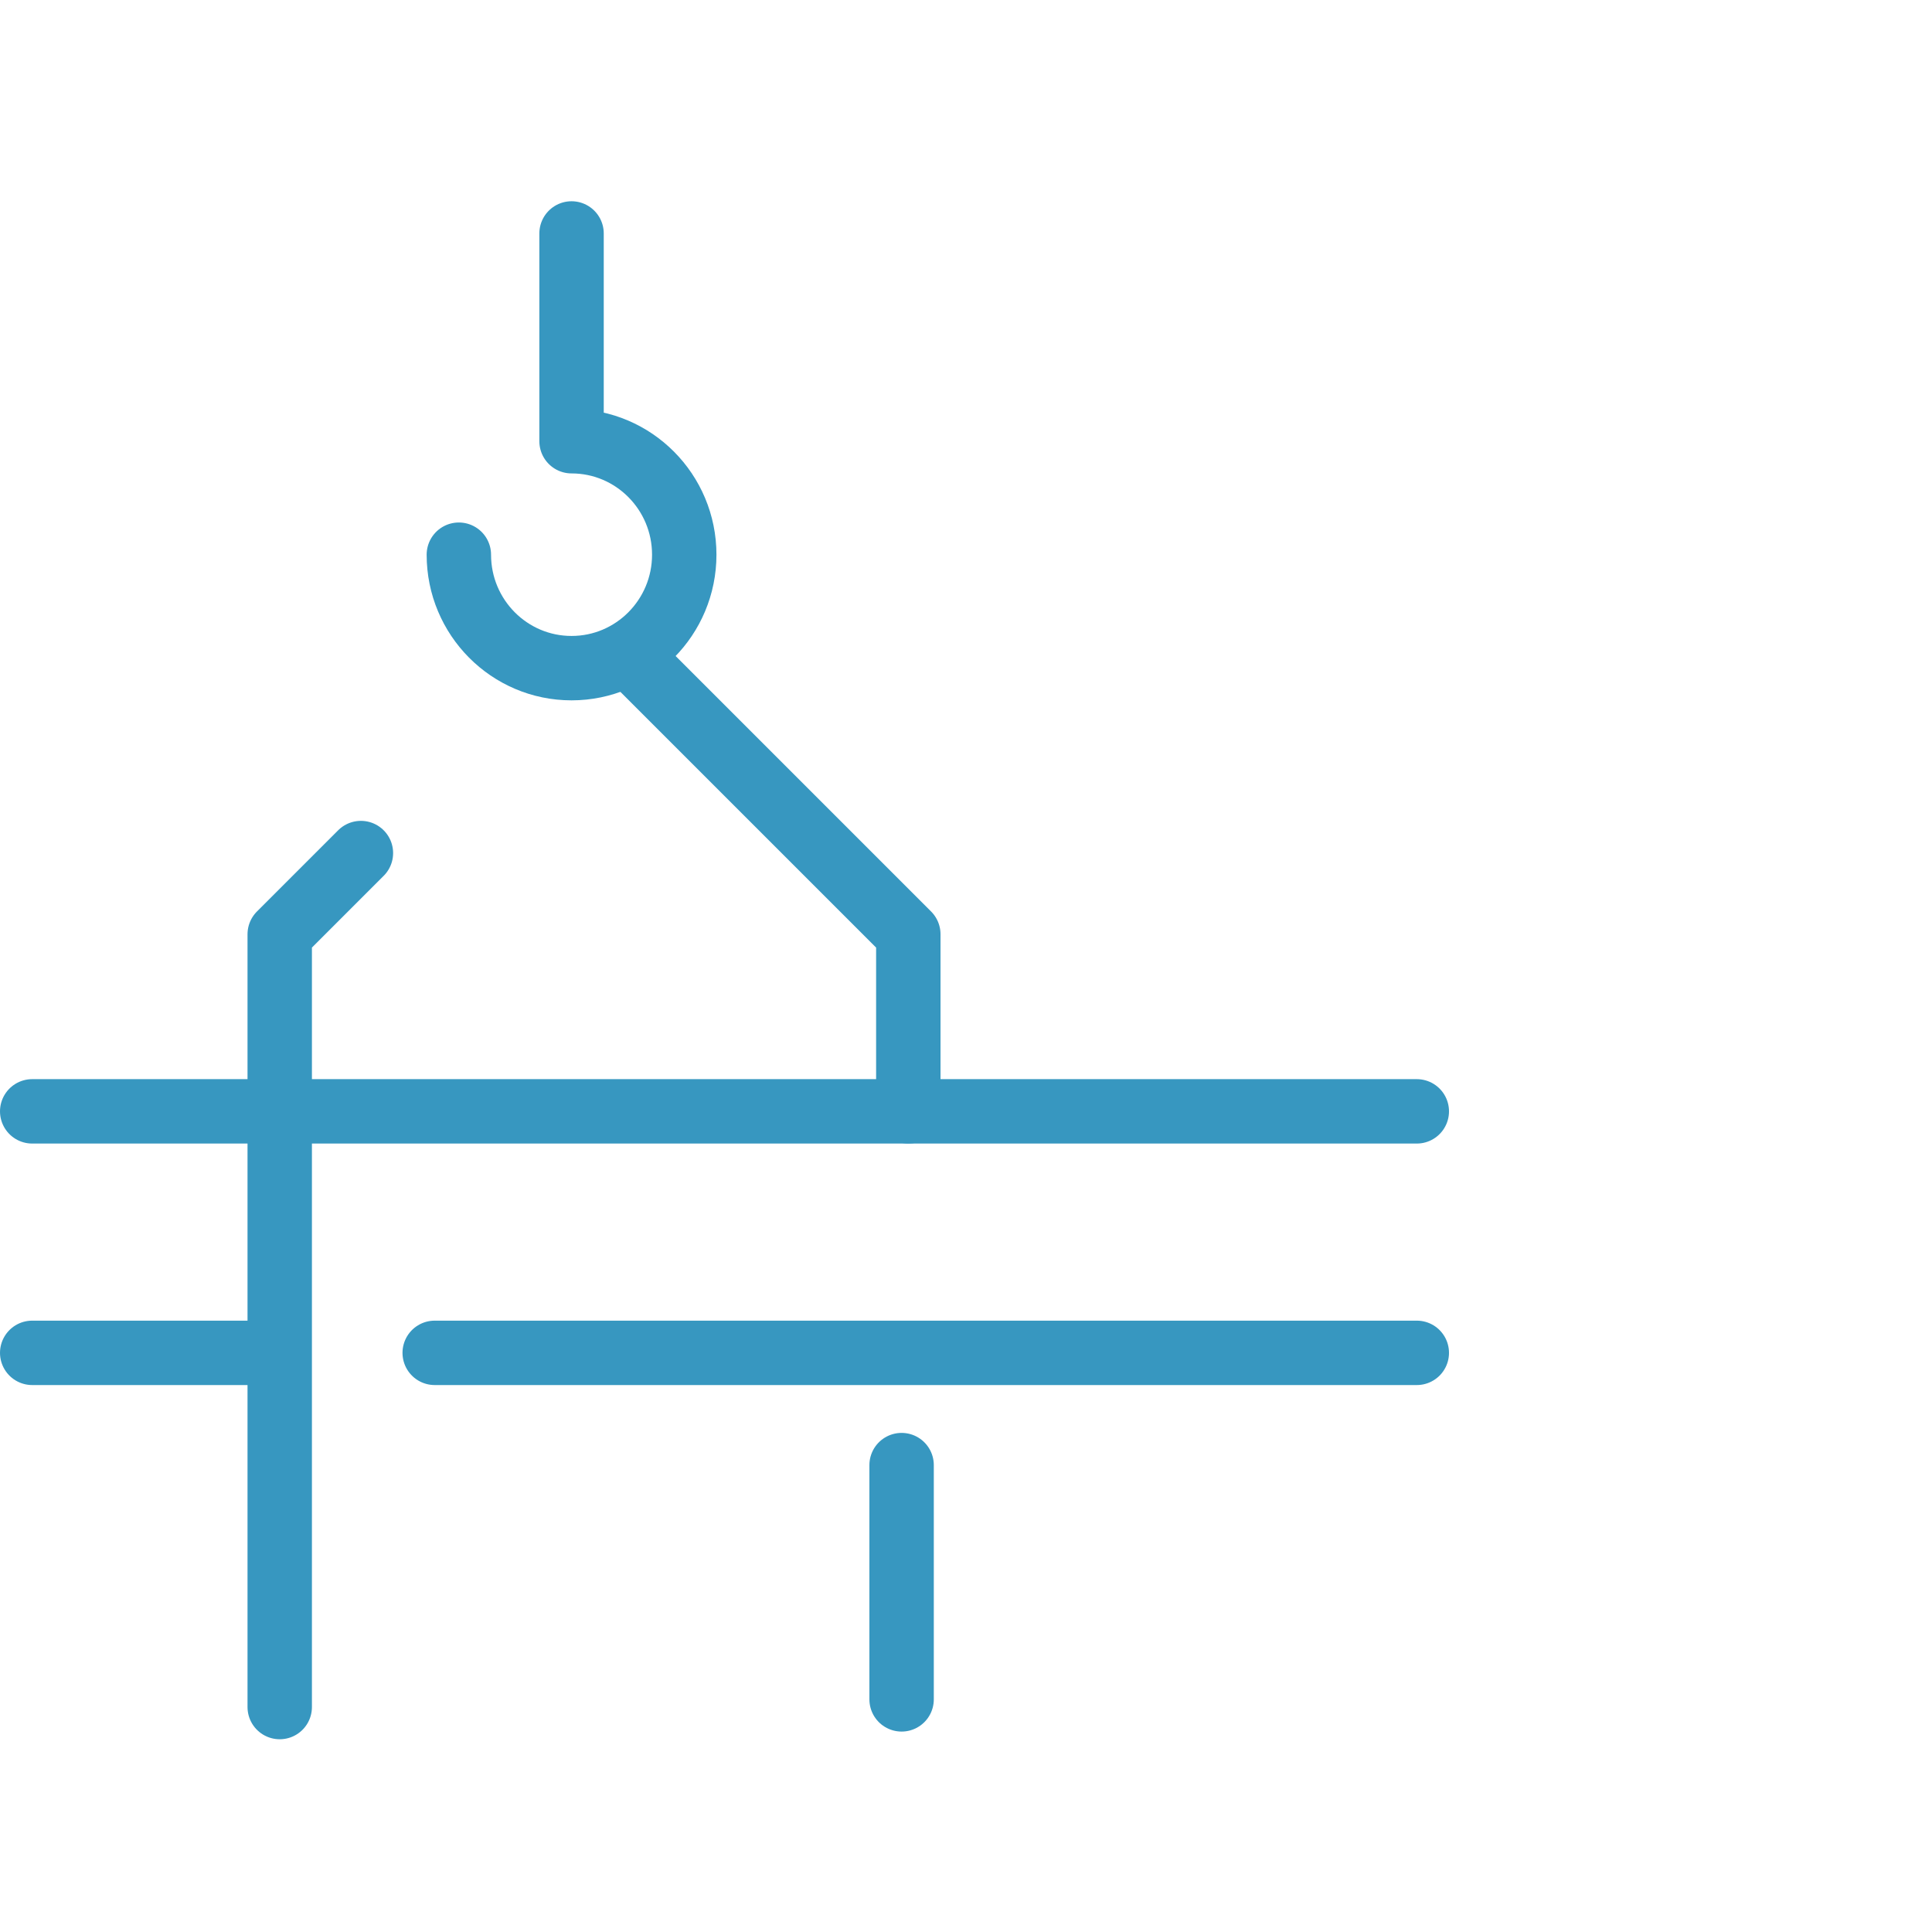
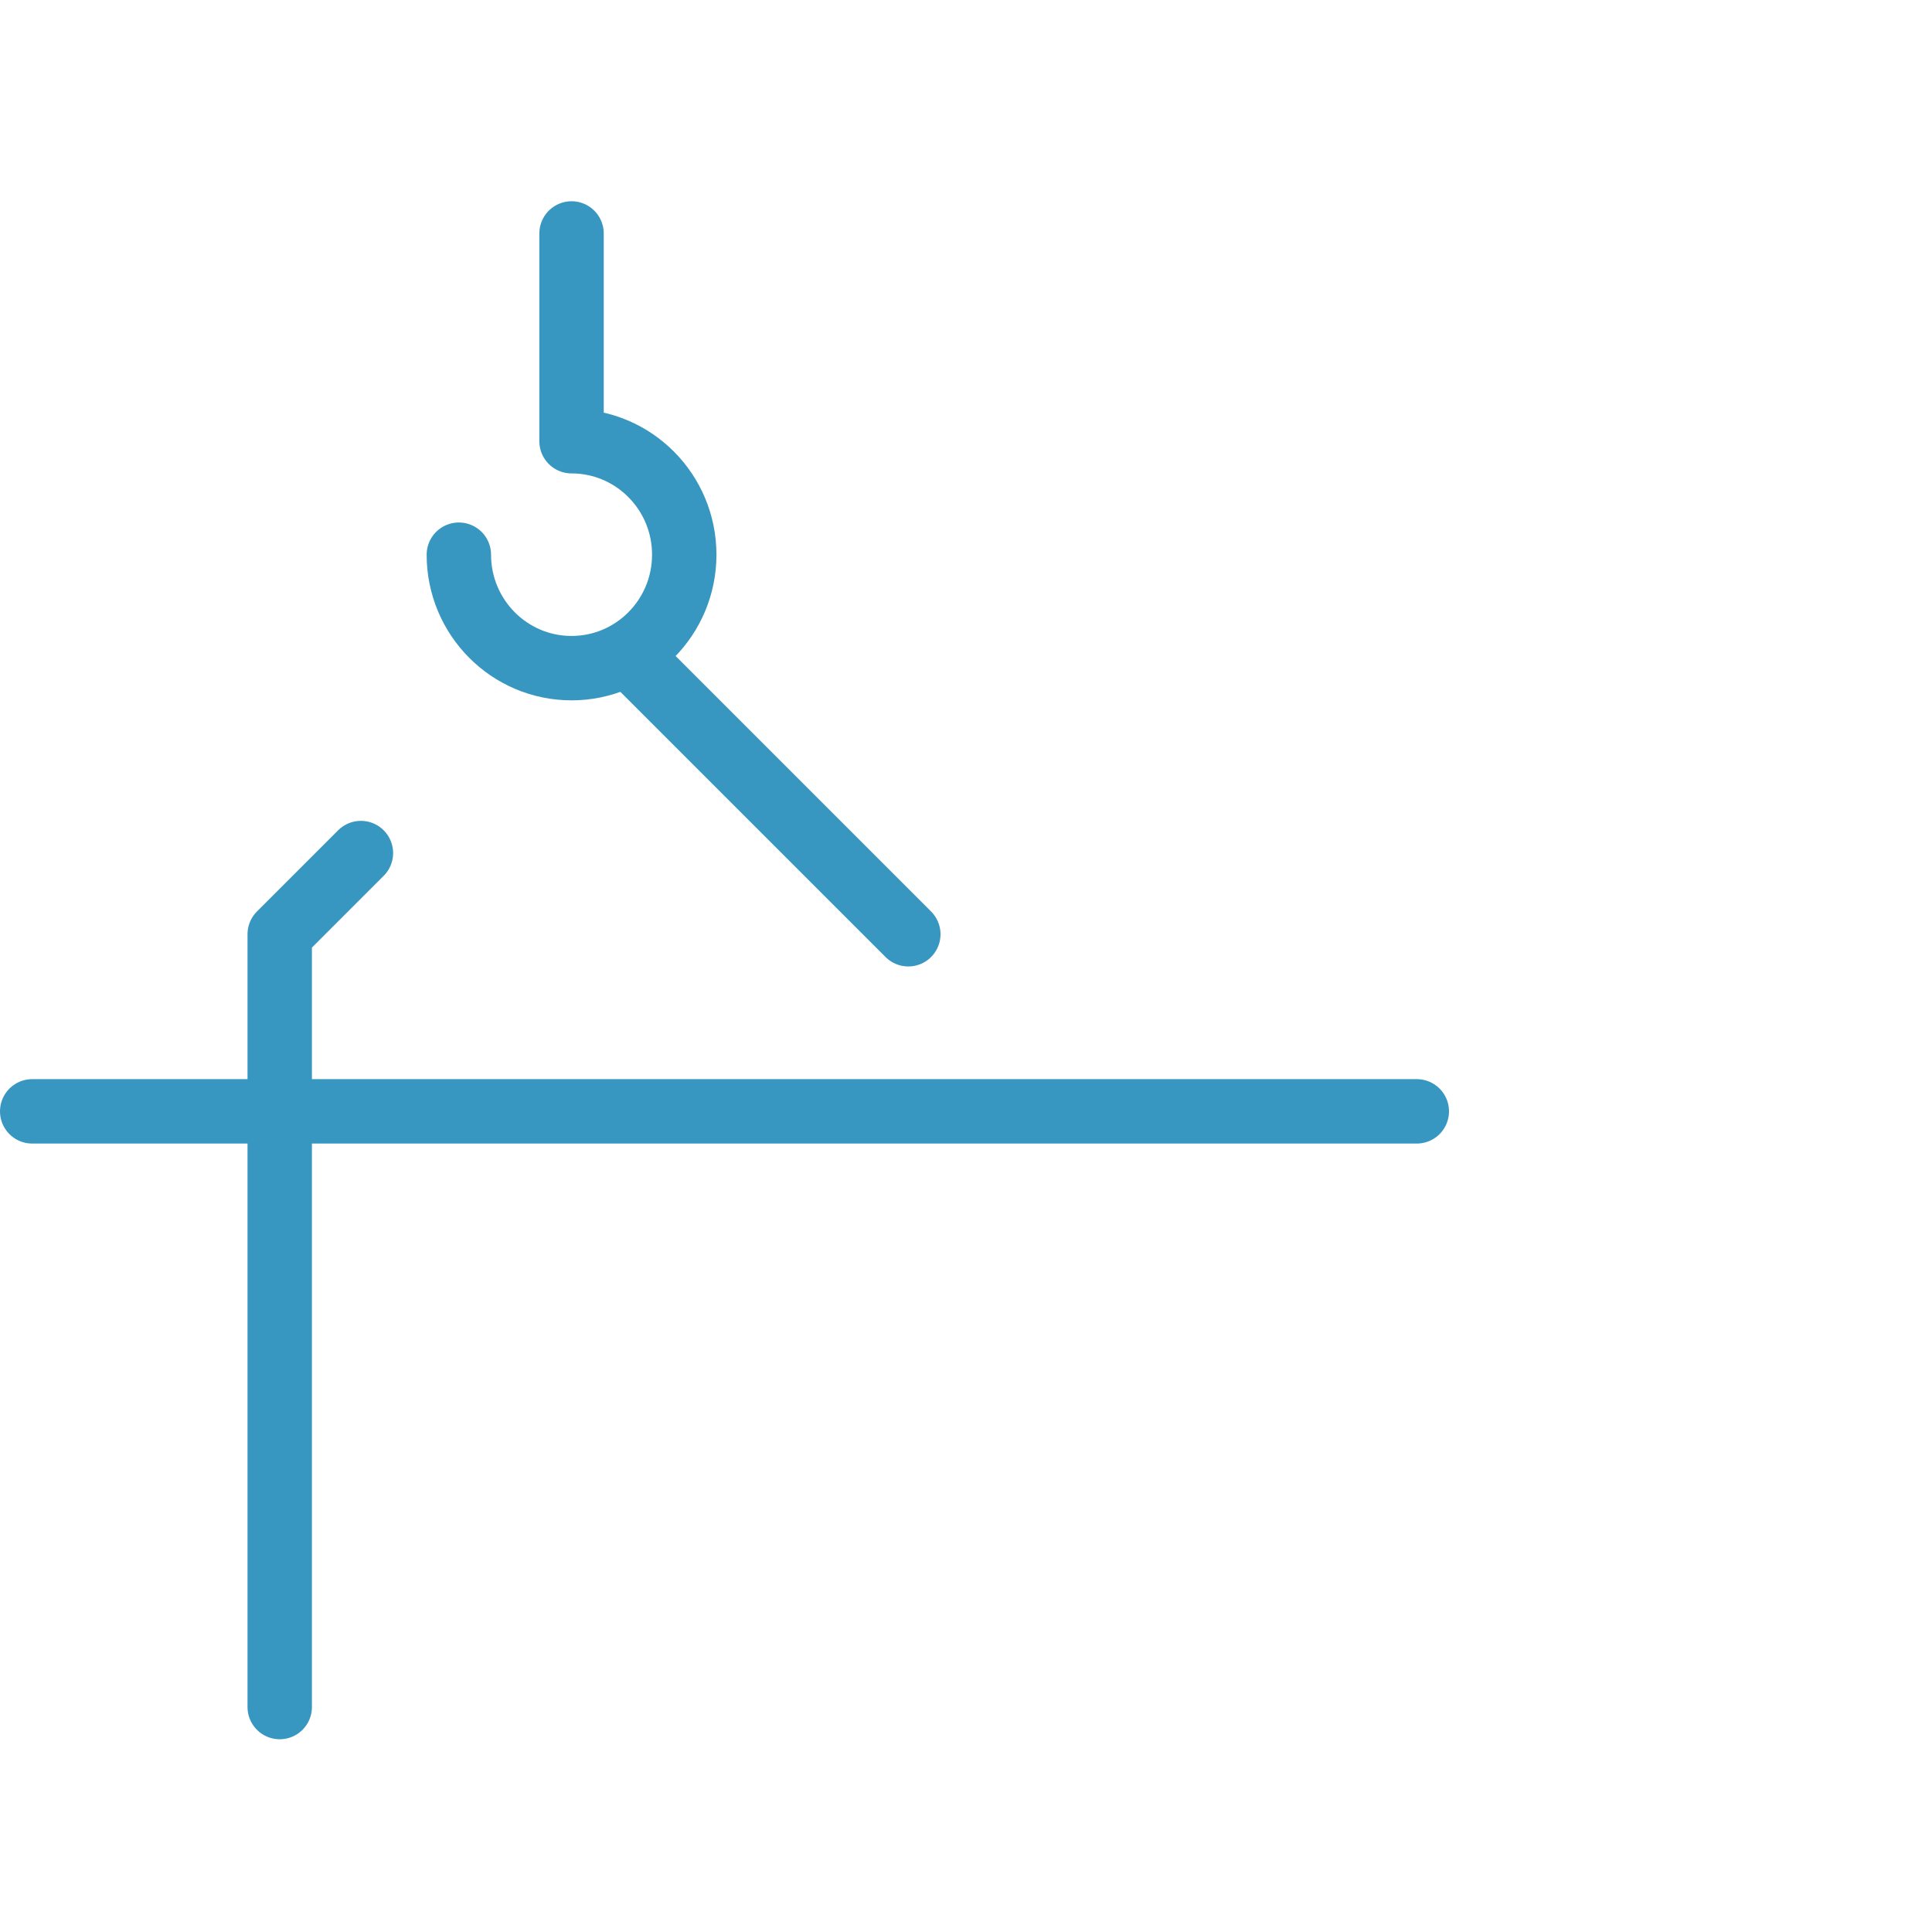
<svg xmlns="http://www.w3.org/2000/svg" width="120" height="120" viewBox="0 0 120 120" fill="none">
  <path d="M28.5 34.453C28.5 38.345 31.634 41.5 35.5 41.5C39.366 41.5 42.5 38.345 42.5 34.453C42.5 30.56 39.366 27.405 35.5 27.405C35.5 21.515 35.5 14.5 35.5 14.5" stroke="#3797C0" stroke-width="4" stroke-linecap="round" stroke-linejoin="round" />
  <path d="M22.417 52.985L17.374 58.028V106.028" stroke="#3797C0" stroke-width="4" stroke-linecap="round" stroke-linejoin="round" />
-   <path d="M39.374 40.985L56.417 58.028V69.028" stroke="#3797C0" stroke-width="4" stroke-linecap="round" stroke-linejoin="round" />
+   <path d="M39.374 40.985L56.417 58.028" stroke="#3797C0" stroke-width="4" stroke-linecap="round" stroke-linejoin="round" />
  <path d="M88 69.028H2" stroke="#3797C0" stroke-width="4" stroke-linecap="round" stroke-linejoin="round" />
-   <path d="M16.551 84.028H2" stroke="#3797C0" stroke-width="4" stroke-linecap="round" stroke-linejoin="round" />
-   <path d="M88 84.028H27" stroke="#3797C0" stroke-width="4" stroke-linecap="round" stroke-linejoin="round" />
-   <path d="M56 91V105.551" stroke="#3797C0" stroke-width="4" stroke-linecap="round" stroke-linejoin="round" />
</svg>